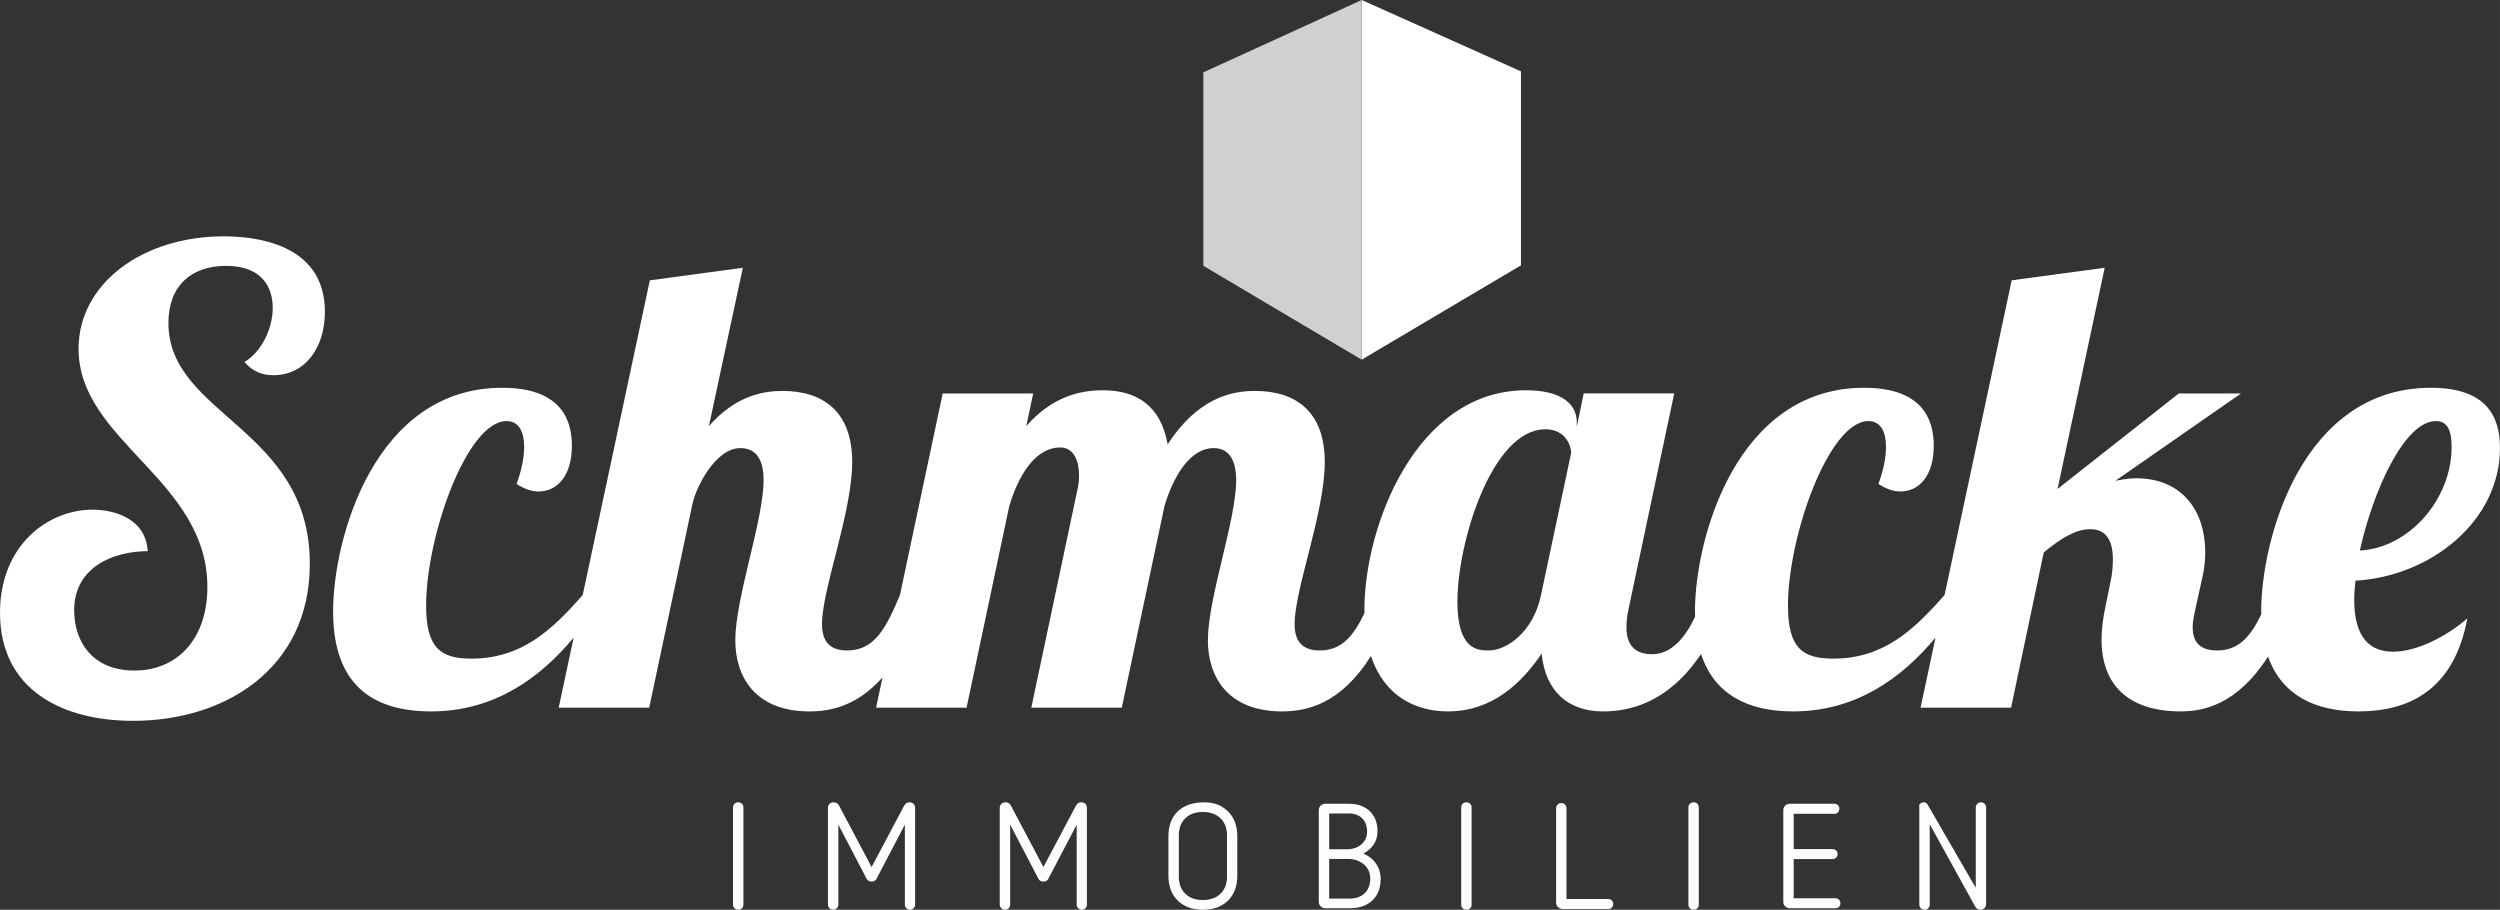
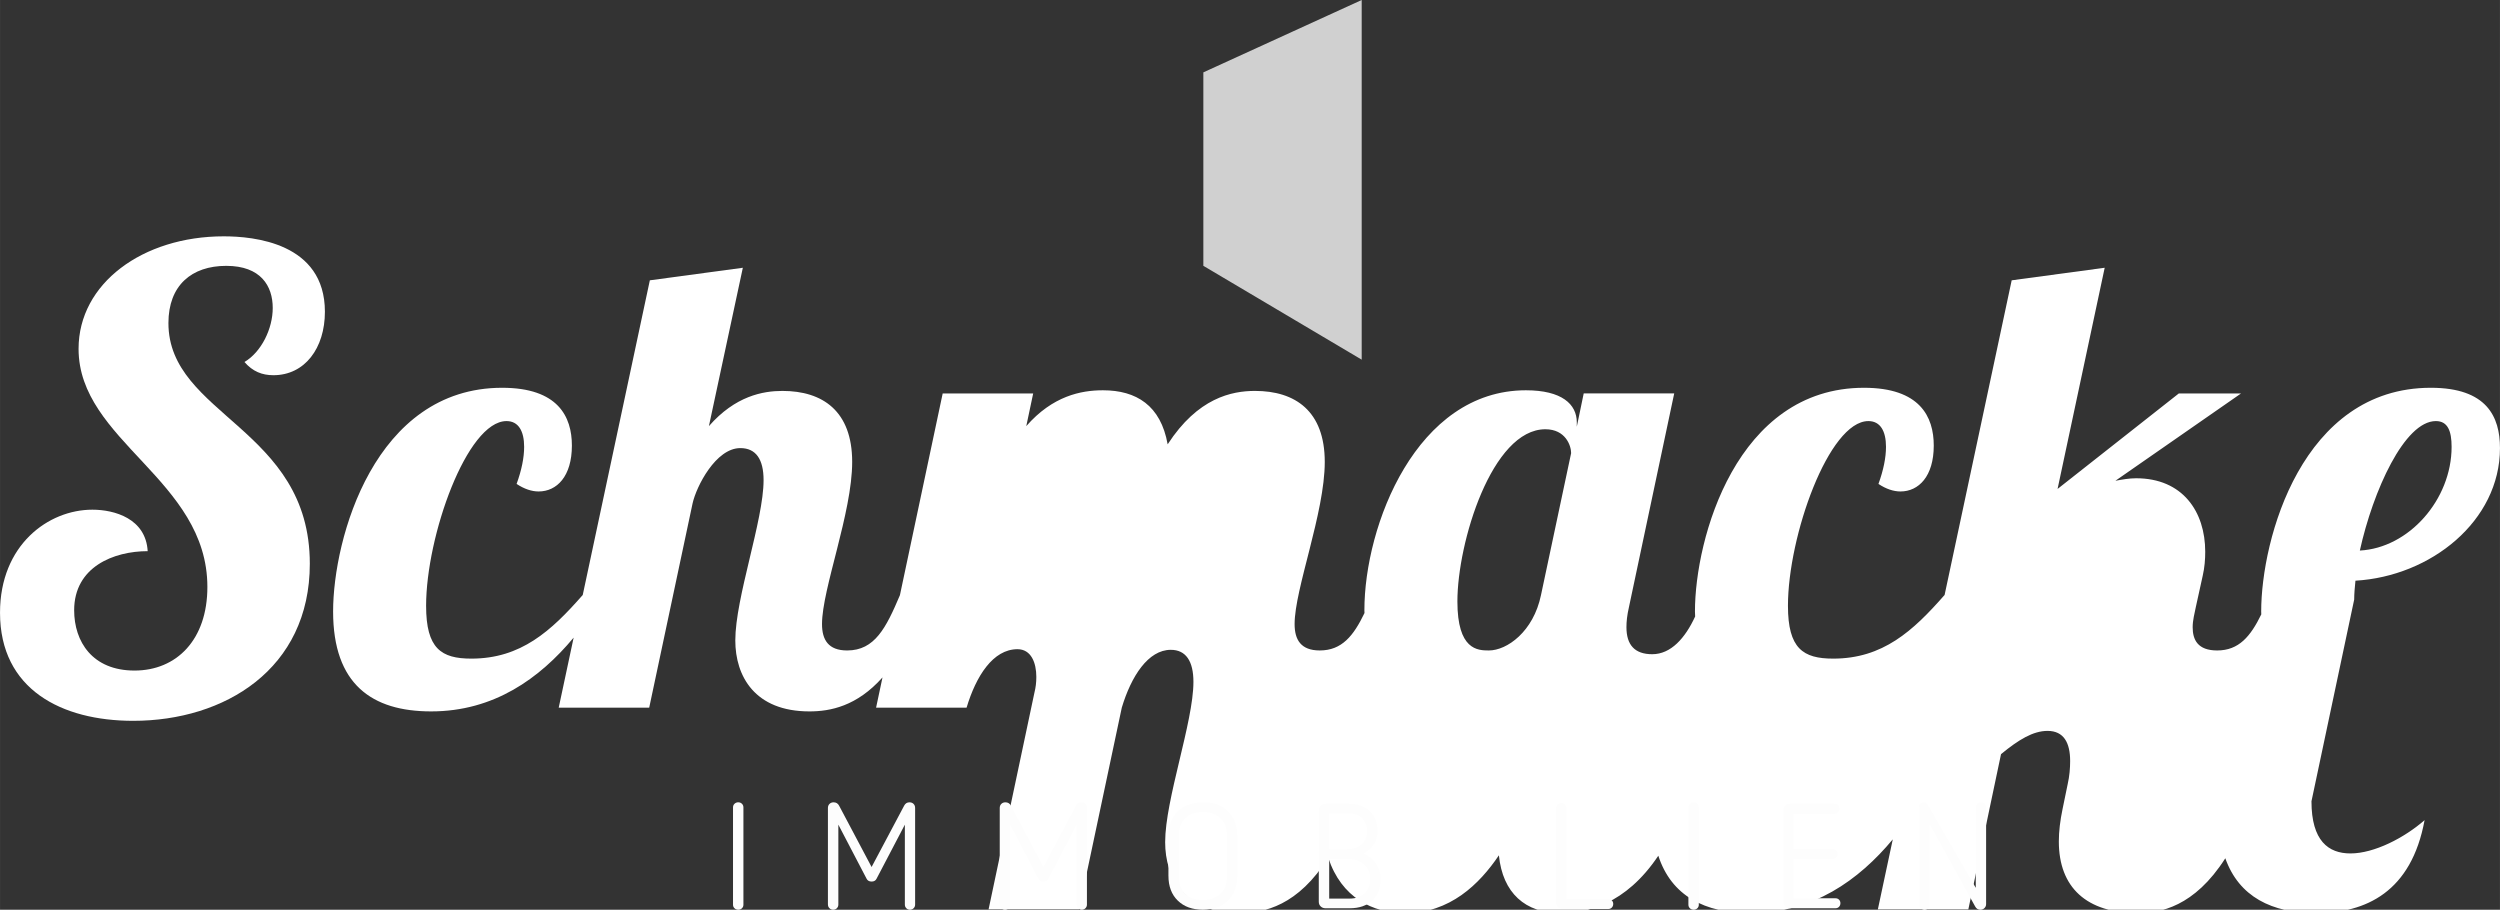
<svg xmlns="http://www.w3.org/2000/svg" id="uuid-ea9a5fdf-cb43-4e3d-ae22-3917907e020e" data-name="Ebene 2" width="786.99mm" height="286.38mm" viewBox="0 0 2230.84 811.8">
  <rect x="0" y="0" width="2230.84" height="811.8" fill="#333333" stroke="none" />
  <defs>
    <style>      .uuid-6188b510-7e85-4d44-9097-43d8e97502e0 {        fill: #d0d0d0;      }      .uuid-aff75ce7-65fe-4877-a8fd-14c24e079229 {        fill: #fff;      }      .uuid-d3dc0676-1ef9-4b5c-bfd6-4fe6429e58b4 {        fill: #fdfdfd;      }    </style>
  </defs>
  <g id="uuid-4e4c4b0f-3e9a-4628-9e5f-075bd1393236" data-name="Ebene 1">
    <g>
      <path class="uuid-aff75ce7-65fe-4877-a8fd-14c24e079229" d="M218.13,323.04c7.29,8.41,15.7,11.78,25.8,11.78,28.03,0,45.98-24.12,45.98-56.64,0-61.68-63.93-67.29-90.28-67.29-72.34,0-129.54,42.06-129.54,100.37,0,82.43,114.95,116.64,114.95,212.53,0,47.1-27.47,74.58-65.04,74.58s-53.84-25.79-53.84-53.83c0-38.69,35.33-52.71,65.61-52.71-1.68-29.16-29.72-37.01-49.34-37.01-39.26,0-82.43,31.4-82.43,91.96,0,68.41,54.95,96.45,118.88,96.45,81.31,0,157.57-45.98,157.57-140.19,0-121.12-126.17-132.34-126.17-214.77,0-33.64,20.75-51.03,51.59-51.03s41.49,17.95,41.49,37.58c0,18.5-10.09,39.25-25.23,48.22" />
-       <path class="uuid-aff75ce7-65fe-4877-a8fd-14c24e079229" d="M2100.74,535.01c0-5.04.56-11.22,1.13-16.83,67.28-3.92,128.97-53.26,128.97-118.32,0-28.03-11.78-53.83-61.69-53.83-114.96,0-151.39,135.15-151.39,199.63,0,.89.07,1.7.08,2.59-9.56,19.55-19.94,32.19-39.35,32.19-17.39,0-21.88-9.55-21.88-20.76,0-6.17,1.68-12.34,2.81-17.95l6.17-28.02c1.68-7.3,2.23-14.58,2.23-21.32,0-35.89-20.18-65.61-61.68-65.61-6.17,0-12.34,1.12-18.49,2.24l112.15-77.94h-55.53l-108.22,85.23,42.06-197.38-83,11.21-59.9,280.94h-.12c-28.04,31.96-54.94,56.64-99.25,56.64-26.91,0-40.38-8.97-40.38-47.11,0-62.24,36.47-164.86,71.79-164.86,10.65,0,15.7,8.97,15.7,22.99,0,9.53-2.25,20.75-6.73,33.09,6.73,4.48,13.46,6.73,19.62,6.73,16.26,0,29.73-13.46,29.73-40.94,0-25.79-12.35-51.59-62.25-51.59-113.84,0-150.85,134.58-150.85,199.63,0,1.54.12,2.96.17,4.46-8.87,19.28-21.62,33.67-38.31,33.67-15.71,0-23-8.4-23-24.11,0-5.05.57-10.66,2.25-17.95l40.38-190.65h-80.76l-6.17,29.72v-3.93c0-16.26-13.45-28.6-45.42-28.6-97.58,0-144.12,120.57-144.12,196.28,0,.87.08,1.65.09,2.5-9.72,20.23-20.12,33.39-39.93,33.39-16.83,0-22.43-9.55-22.43-23.56,0-31.41,26.91-99.26,26.91-144.68s-26.36-63.36-62.25-63.36c-20.75,0-51.03,6.16-77.94,47.66-6.17-34.77-28.04-48.23-57.76-48.23-19.63,0-44.86,5.05-68.41,31.98l6.17-29.17h-80.75l-38.17,180.04c-12.33,29.13-22.43,49.32-47.09,49.32-16.82,0-22.43-9.55-22.43-23.56,0-31.41,26.92-99.26,26.92-144.68s-26.36-63.36-62.24-63.36c-17.39,0-42.06,4.48-65.61,31.41l30.28-141.32-82.99,11.21-59.91,280.94h-.1c-28.05,31.96-54.97,56.64-99.27,56.64-26.91,0-40.37-8.97-40.37-47.11,0-62.24,36.45-164.86,71.77-164.86,10.66,0,15.71,8.97,15.71,22.99,0,9.53-2.23,20.75-6.73,33.09,6.73,4.48,13.47,6.73,19.62,6.73,16.27,0,29.72-13.46,29.72-40.94,0-25.79-12.32-51.59-62.24-51.59-113.82,0-150.84,134.58-150.84,199.63s34.76,89.16,87.47,89.16c55.98,0,96.79-29.36,127.17-65.83l-13.32,62.47h80.75l38.7-182.25c3.36-15.14,20.74-49.35,42.61-49.35,14.03,0,20.75,10.1,20.75,28.6,0,35.89-25.23,104.87-25.23,143,0,31.96,17.38,63.36,66.16,63.36,18.54,0,42.3-4.59,65.19-30.34l-5.72,26.98h80.75l38.13-180.01c8.41-28.04,23.55-52.15,45.42-52.15,12.35,0,16.82,12.34,16.82,24.69,0,5.03-.55,9.52-1.68,14l-40.93,193.47h80.74l38.13-180.01c8.42-28.04,23.56-51.59,43.74-51.59,13.46,0,20.19,10.1,20.19,28.6,0,35.89-25.23,104.87-25.23,143,0,31.96,17.38,63.36,66.17,63.36,22.41,0,52.48-6.74,79.36-49.46,11.79,35.81,39.75,49.46,68.72,49.46,39.82,0,66.17-25.8,83.56-51.59,3.36,33.65,23.54,51.59,54.95,51.59,23.08,0,57.9-7.28,87.31-51.23,11.65,35.88,41.52,51.23,82.05,51.23,55.97,0,96.78-29.36,127.17-65.83l-13.32,62.47h80.75l29.16-138.51c15.71-12.9,28.6-20.75,41.5-20.75,14.58,0,20.18,10.67,20.18,26.93,0,6.16-.55,13.45-2.23,20.74l-4.5,21.86c-2.23,10.66-3.36,20.19-3.36,29.16,0,40.94,24.67,63.93,70.65,63.93,19.52,0,50.25-5.53,77.91-48.96,12.13,34.3,41.52,48.96,80.81,48.96,44.85,0,85.23-19.05,97.01-82.99-17.95,15.71-44.85,29.72-66.17,29.72-19.63,0-34.77-11.21-34.77-46.54M2173.64,375.75c10.66,0,14.03,8.97,14.03,22.99,0,47.12-38.15,90.28-81.88,92.54,11.77-53.29,39.82-115.53,67.85-115.53M1375.07,531.08c-6.73,32.52-30.27,49.36-46.53,49.36-10.11,0-28.05-.57-28.05-43.73,0-52.73,30.84-153.67,78.51-153.67,17.95,0,22.98,14.58,22.98,21.31l-26.91,126.73Z" />
+       <path class="uuid-aff75ce7-65fe-4877-a8fd-14c24e079229" d="M2100.74,535.01c0-5.04.56-11.22,1.13-16.83,67.28-3.92,128.97-53.26,128.97-118.32,0-28.03-11.78-53.83-61.69-53.83-114.96,0-151.39,135.15-151.39,199.63,0,.89.07,1.7.08,2.59-9.56,19.55-19.94,32.19-39.35,32.19-17.39,0-21.88-9.55-21.88-20.76,0-6.17,1.68-12.34,2.81-17.95l6.17-28.02c1.68-7.3,2.23-14.58,2.23-21.32,0-35.89-20.18-65.61-61.68-65.61-6.17,0-12.34,1.12-18.49,2.24l112.15-77.94h-55.53l-108.22,85.23,42.06-197.38-83,11.21-59.9,280.94h-.12c-28.04,31.96-54.94,56.64-99.25,56.64-26.91,0-40.38-8.97-40.38-47.11,0-62.24,36.47-164.86,71.79-164.86,10.65,0,15.7,8.97,15.7,22.99,0,9.53-2.25,20.75-6.73,33.09,6.73,4.48,13.46,6.73,19.62,6.73,16.26,0,29.73-13.46,29.73-40.94,0-25.79-12.35-51.59-62.25-51.59-113.84,0-150.85,134.58-150.85,199.63,0,1.54.12,2.96.17,4.46-8.87,19.28-21.62,33.67-38.31,33.67-15.71,0-23-8.4-23-24.11,0-5.05.57-10.66,2.25-17.95l40.38-190.65h-80.76l-6.17,29.72v-3.93c0-16.26-13.45-28.6-45.42-28.6-97.58,0-144.12,120.57-144.12,196.28,0,.87.08,1.65.09,2.5-9.72,20.23-20.12,33.39-39.93,33.39-16.83,0-22.43-9.55-22.43-23.56,0-31.41,26.91-99.26,26.91-144.68s-26.36-63.36-62.25-63.36c-20.75,0-51.03,6.16-77.94,47.66-6.17-34.77-28.04-48.23-57.76-48.23-19.63,0-44.86,5.05-68.41,31.98l6.17-29.17h-80.75l-38.17,180.04c-12.33,29.13-22.43,49.32-47.09,49.32-16.82,0-22.43-9.55-22.43-23.56,0-31.41,26.92-99.26,26.92-144.68s-26.36-63.36-62.24-63.36c-17.39,0-42.06,4.48-65.61,31.41l30.28-141.32-82.99,11.21-59.91,280.94h-.1c-28.05,31.96-54.97,56.64-99.27,56.64-26.91,0-40.37-8.97-40.37-47.11,0-62.24,36.45-164.86,71.77-164.86,10.66,0,15.71,8.97,15.71,22.99,0,9.53-2.23,20.75-6.73,33.09,6.73,4.48,13.47,6.73,19.62,6.73,16.27,0,29.72-13.46,29.72-40.94,0-25.79-12.32-51.59-62.24-51.59-113.82,0-150.84,134.58-150.84,199.63s34.76,89.16,87.47,89.16c55.98,0,96.79-29.36,127.17-65.83l-13.32,62.47h80.75l38.7-182.25c3.36-15.14,20.74-49.35,42.61-49.35,14.03,0,20.75,10.1,20.75,28.6,0,35.89-25.23,104.87-25.23,143,0,31.96,17.38,63.36,66.16,63.36,18.54,0,42.3-4.59,65.19-30.34l-5.72,26.98h80.75c8.41-28.04,23.55-52.15,45.42-52.15,12.35,0,16.82,12.34,16.82,24.69,0,5.03-.55,9.52-1.68,14l-40.93,193.47h80.74l38.13-180.01c8.42-28.04,23.56-51.59,43.74-51.59,13.46,0,20.19,10.1,20.19,28.6,0,35.89-25.23,104.87-25.23,143,0,31.96,17.38,63.36,66.17,63.36,22.41,0,52.48-6.74,79.36-49.46,11.79,35.81,39.75,49.46,68.72,49.46,39.82,0,66.17-25.8,83.56-51.59,3.36,33.65,23.54,51.59,54.95,51.59,23.08,0,57.9-7.28,87.31-51.23,11.65,35.88,41.52,51.23,82.05,51.23,55.97,0,96.78-29.36,127.17-65.83l-13.32,62.47h80.75l29.16-138.51c15.71-12.9,28.6-20.75,41.5-20.75,14.58,0,20.18,10.67,20.18,26.93,0,6.16-.55,13.45-2.23,20.74l-4.5,21.86c-2.23,10.66-3.36,20.19-3.36,29.16,0,40.94,24.67,63.93,70.65,63.93,19.52,0,50.25-5.53,77.91-48.96,12.13,34.3,41.52,48.96,80.81,48.96,44.85,0,85.23-19.05,97.01-82.99-17.95,15.71-44.85,29.72-66.17,29.72-19.63,0-34.77-11.21-34.77-46.54M2173.64,375.75c10.66,0,14.03,8.97,14.03,22.99,0,47.12-38.15,90.28-81.88,92.54,11.77-53.29,39.82-115.53,67.85-115.53M1375.07,531.08c-6.73,32.52-30.27,49.36-46.53,49.36-10.11,0-28.05-.57-28.05-43.73,0-52.73,30.84-153.67,78.51-153.67,17.95,0,22.98,14.58,22.98,21.31l-26.91,126.73Z" />
    </g>
    <g>
-       <polygon class="uuid-aff75ce7-65fe-4877-a8fd-14c24e079229" points="1215.08 0 1357.2 63.67 1357.2 236.78 1215.08 320.95 1215.08 0" />
      <polygon class="uuid-6188b510-7e85-4d44-9097-43d8e97502e0" points="1073.79 64.58 1215.09 0 1215.09 320.95 1073.79 237.21 1073.79 64.58" />
    </g>
    <g>
      <path class="uuid-d3dc0676-1ef9-4b5c-bfd6-4fe6429e58b4" d="M654.09,807.31v-86.83c0-1.3.45-2.38,1.36-3.24.91-.87,2.01-1.3,3.31-1.3s2.39.43,3.28,1.3c.89.86,1.33,1.94,1.33,3.24v86.83c0,1.3-.44,2.37-1.33,3.21-.89.85-1.98,1.27-3.28,1.27s-2.4-.42-3.31-1.27c-.91-.84-1.36-1.91-1.36-3.21Z" />
      <path class="uuid-d3dc0676-1ef9-4b5c-bfd6-4fe6429e58b4" d="M738.78,807.19v-86.18c0-1.51.47-2.73,1.43-3.66.95-.94,2.17-1.4,3.64-1.4,2.25,0,3.9,1.02,4.94,3.05l28.96,54.68,29.03-54.68c1.04-2.03,2.62-3.05,4.74-3.05,1.51,0,2.73.46,3.67,1.4.93.93,1.4,2.15,1.4,3.66v86.18c0,1.3-.44,2.39-1.33,3.28-.89.88-1.98,1.33-3.28,1.33s-2.33-.43-3.21-1.3c-.89-.87-1.33-1.97-1.33-3.31v-71.31l-25.26,48.25c-.82,1.69-2.29,2.53-4.41,2.53s-3.66-.84-4.48-2.53l-25.2-48.25v71.31c0,1.3-.44,2.39-1.33,3.28-.89.88-1.98,1.33-3.28,1.33s-2.4-.45-3.31-1.33c-.91-.89-1.36-1.98-1.36-3.28Z" />
      <path class="uuid-d3dc0676-1ef9-4b5c-bfd6-4fe6429e58b4" d="M892.1,807.19v-86.18c0-1.51.47-2.73,1.43-3.66.95-.94,2.17-1.4,3.64-1.4,2.25,0,3.9,1.02,4.94,3.05l28.96,54.68,29.03-54.68c1.04-2.03,2.62-3.05,4.74-3.05,1.51,0,2.73.46,3.67,1.4.93.93,1.4,2.15,1.4,3.66v86.18c0,1.3-.44,2.39-1.33,3.28-.89.88-1.98,1.33-3.28,1.33s-2.33-.43-3.21-1.3c-.89-.87-1.33-1.97-1.33-3.31v-71.31l-25.26,48.25c-.82,1.69-2.29,2.53-4.41,2.53s-3.66-.84-4.48-2.53l-25.2-48.25v71.31c0,1.3-.44,2.39-1.33,3.28-.89.88-1.98,1.33-3.28,1.33s-2.4-.45-3.31-1.33c-.91-.89-1.36-1.98-1.36-3.28Z" />
      <path class="uuid-d3dc0676-1ef9-4b5c-bfd6-4fe6429e58b4" d="M1042.63,781.53v-35.39c0-9.36,2.77-16.73,8.31-22.11,5.54-5.39,14.01-8.09,23.41-8.09s15.86,2.7,21.4,8.09c5.54,5.38,8.32,12.75,8.32,22.11v35.39c0,9.36-2.78,16.74-8.34,22.15-5.57,5.41-13.02,8.12-22.37,8.12s-16.81-2.71-22.37-8.12-8.34-12.79-8.34-22.15ZM1051.92,782.31c0,6.41,1.92,11.48,5.78,15.22,3.86,3.75,9.07,5.62,15.65,5.62s11.82-1.88,15.71-5.62c3.9-3.74,5.84-8.82,5.84-15.22v-36.83c0-6.45-1.94-11.54-5.81-15.29-3.88-3.74-9.13-5.62-15.75-5.62s-11.8,1.88-15.65,5.62c-3.85,3.75-5.78,8.85-5.78,15.29v36.83Z" />
      <path class="uuid-d3dc0676-1ef9-4b5c-bfd6-4fe6429e58b4" d="M1176.8,804.78v-81.83c0-1.65.57-3.01,1.72-4.09s2.52-1.62,4.13-1.62h20.91c7.97,0,14.23,2.22,18.8,6.65,4.57,4.44,6.85,10.43,6.85,17.96,0,4.46-1.15,8.39-3.44,11.79s-5.37,6.07-9.22,8.02c4.85,2.04,8.64,5.06,11.37,9.06,2.72,4,4.09,8.58,4.09,13.73,0,8.02-2.46,14.36-7.37,19.03s-11.68,7.01-20.29,7.01h-21.69c-1.6,0-2.98-.54-4.13-1.62s-1.72-2.45-1.72-4.09ZM1186.09,757.83h15.97c5.16,0,9.42-1.46,12.8-4.38,3.37-2.92,5.06-6.74,5.06-11.46s-1.47-8.85-4.41-11.75c-2.94-2.9-6.93-4.36-11.95-4.36h-17.47v31.95ZM1186.09,801.86h18.25c5.59,0,10.04-1.59,13.38-4.78,3.33-3.18,5-7.5,5-12.96s-1.9-9.54-5.71-12.79c-3.81-3.24-8.51-4.87-14.1-4.87h-16.82v35.4Z" />
-       <path class="uuid-d3dc0676-1ef9-4b5c-bfd6-4fe6429e58b4" d="M1303.88,807.31v-86.83c0-1.3.45-2.38,1.36-3.24.91-.87,2.01-1.3,3.31-1.3s2.39.43,3.28,1.3c.89.86,1.33,1.94,1.33,3.24v86.83c0,1.3-.44,2.37-1.33,3.21-.89.85-1.98,1.27-3.28,1.27s-2.4-.42-3.31-1.27c-.91-.84-1.36-1.91-1.36-3.21Z" />
      <path class="uuid-d3dc0676-1ef9-4b5c-bfd6-4fe6429e58b4" d="M1388.57,805.43v-84.17c0-1.3.45-2.4,1.36-3.31s2.01-1.36,3.31-1.36,2.39.45,3.28,1.36,1.33,2.01,1.33,3.31v80.99h37.28c1.3,0,2.36.42,3.18,1.27.82.84,1.23,1.87,1.23,3.08,0,1.31-.41,2.38-1.23,3.25-.83.87-1.88,1.3-3.18,1.3h-40.72c-1.6,0-2.98-.56-4.13-1.66s-1.72-2.45-1.72-4.05Z" />
      <path class="uuid-d3dc0676-1ef9-4b5c-bfd6-4fe6429e58b4" d="M1506.63,807.31v-86.83c0-1.3.45-2.38,1.36-3.24.91-.87,2.01-1.3,3.31-1.3s2.39.43,3.28,1.3c.89.86,1.33,1.94,1.33,3.24v86.83c0,1.3-.44,2.37-1.33,3.21-.89.85-1.98,1.27-3.28,1.27s-2.4-.42-3.31-1.27c-.91-.84-1.36-1.91-1.36-3.21Z" />
      <path class="uuid-d3dc0676-1ef9-4b5c-bfd6-4fe6429e58b4" d="M1591.31,804.78v-81.83c0-1.65.58-3.01,1.72-4.09,1.15-1.08,2.53-1.62,4.13-1.62h39.8c1.3,0,2.35.42,3.15,1.26.8.85,1.2,1.89,1.2,3.15s-.4,2.38-1.2,3.24c-.8.87-1.86,1.3-3.15,1.3h-36.37v31.5h34.62c1.34,0,2.43.42,3.27,1.26s1.27,1.89,1.27,3.15-.43,2.31-1.3,3.18c-.87.86-1.94,1.3-3.24,1.3h-34.62v35h37.28c1.3,0,2.36.42,3.18,1.27.82.84,1.23,1.87,1.23,3.08,0,1.31-.41,2.38-1.23,3.25s-1.88,1.3-3.18,1.3h-40.71c-1.6,0-2.98-.54-4.13-1.62-1.14-1.08-1.72-2.45-1.72-4.09Z" />
      <path class="uuid-d3dc0676-1ef9-4b5c-bfd6-4fe6429e58b4" d="M1712.68,807.19v-86.18c0-1.39-.5-2.57.49-3.56s2.18-1.49,3.56-1.49c2.13,0,2.77,1.02,3.94,3.05l42.39,73.25v-71.63c0-1.3.46-2.4,1.37-3.31s2.01-1.36,3.31-1.36,2.32.44,3.21,1.33,1.33,2,1.33,3.34v86.18c0,1.39-.5,2.57-1.49,3.54-1,.98-2.19,1.46-3.56,1.46-2.17,0-3.77-1.02-4.8-3.06l-40.46-73.25v71.7c0,1.3-.45,2.39-1.34,3.28-.89.88-1.98,1.33-3.28,1.33s-2.4-.45-3.31-1.33c-.91-.89-1.36-1.98-1.36-3.28Z" />
    </g>
  </g>
</svg>